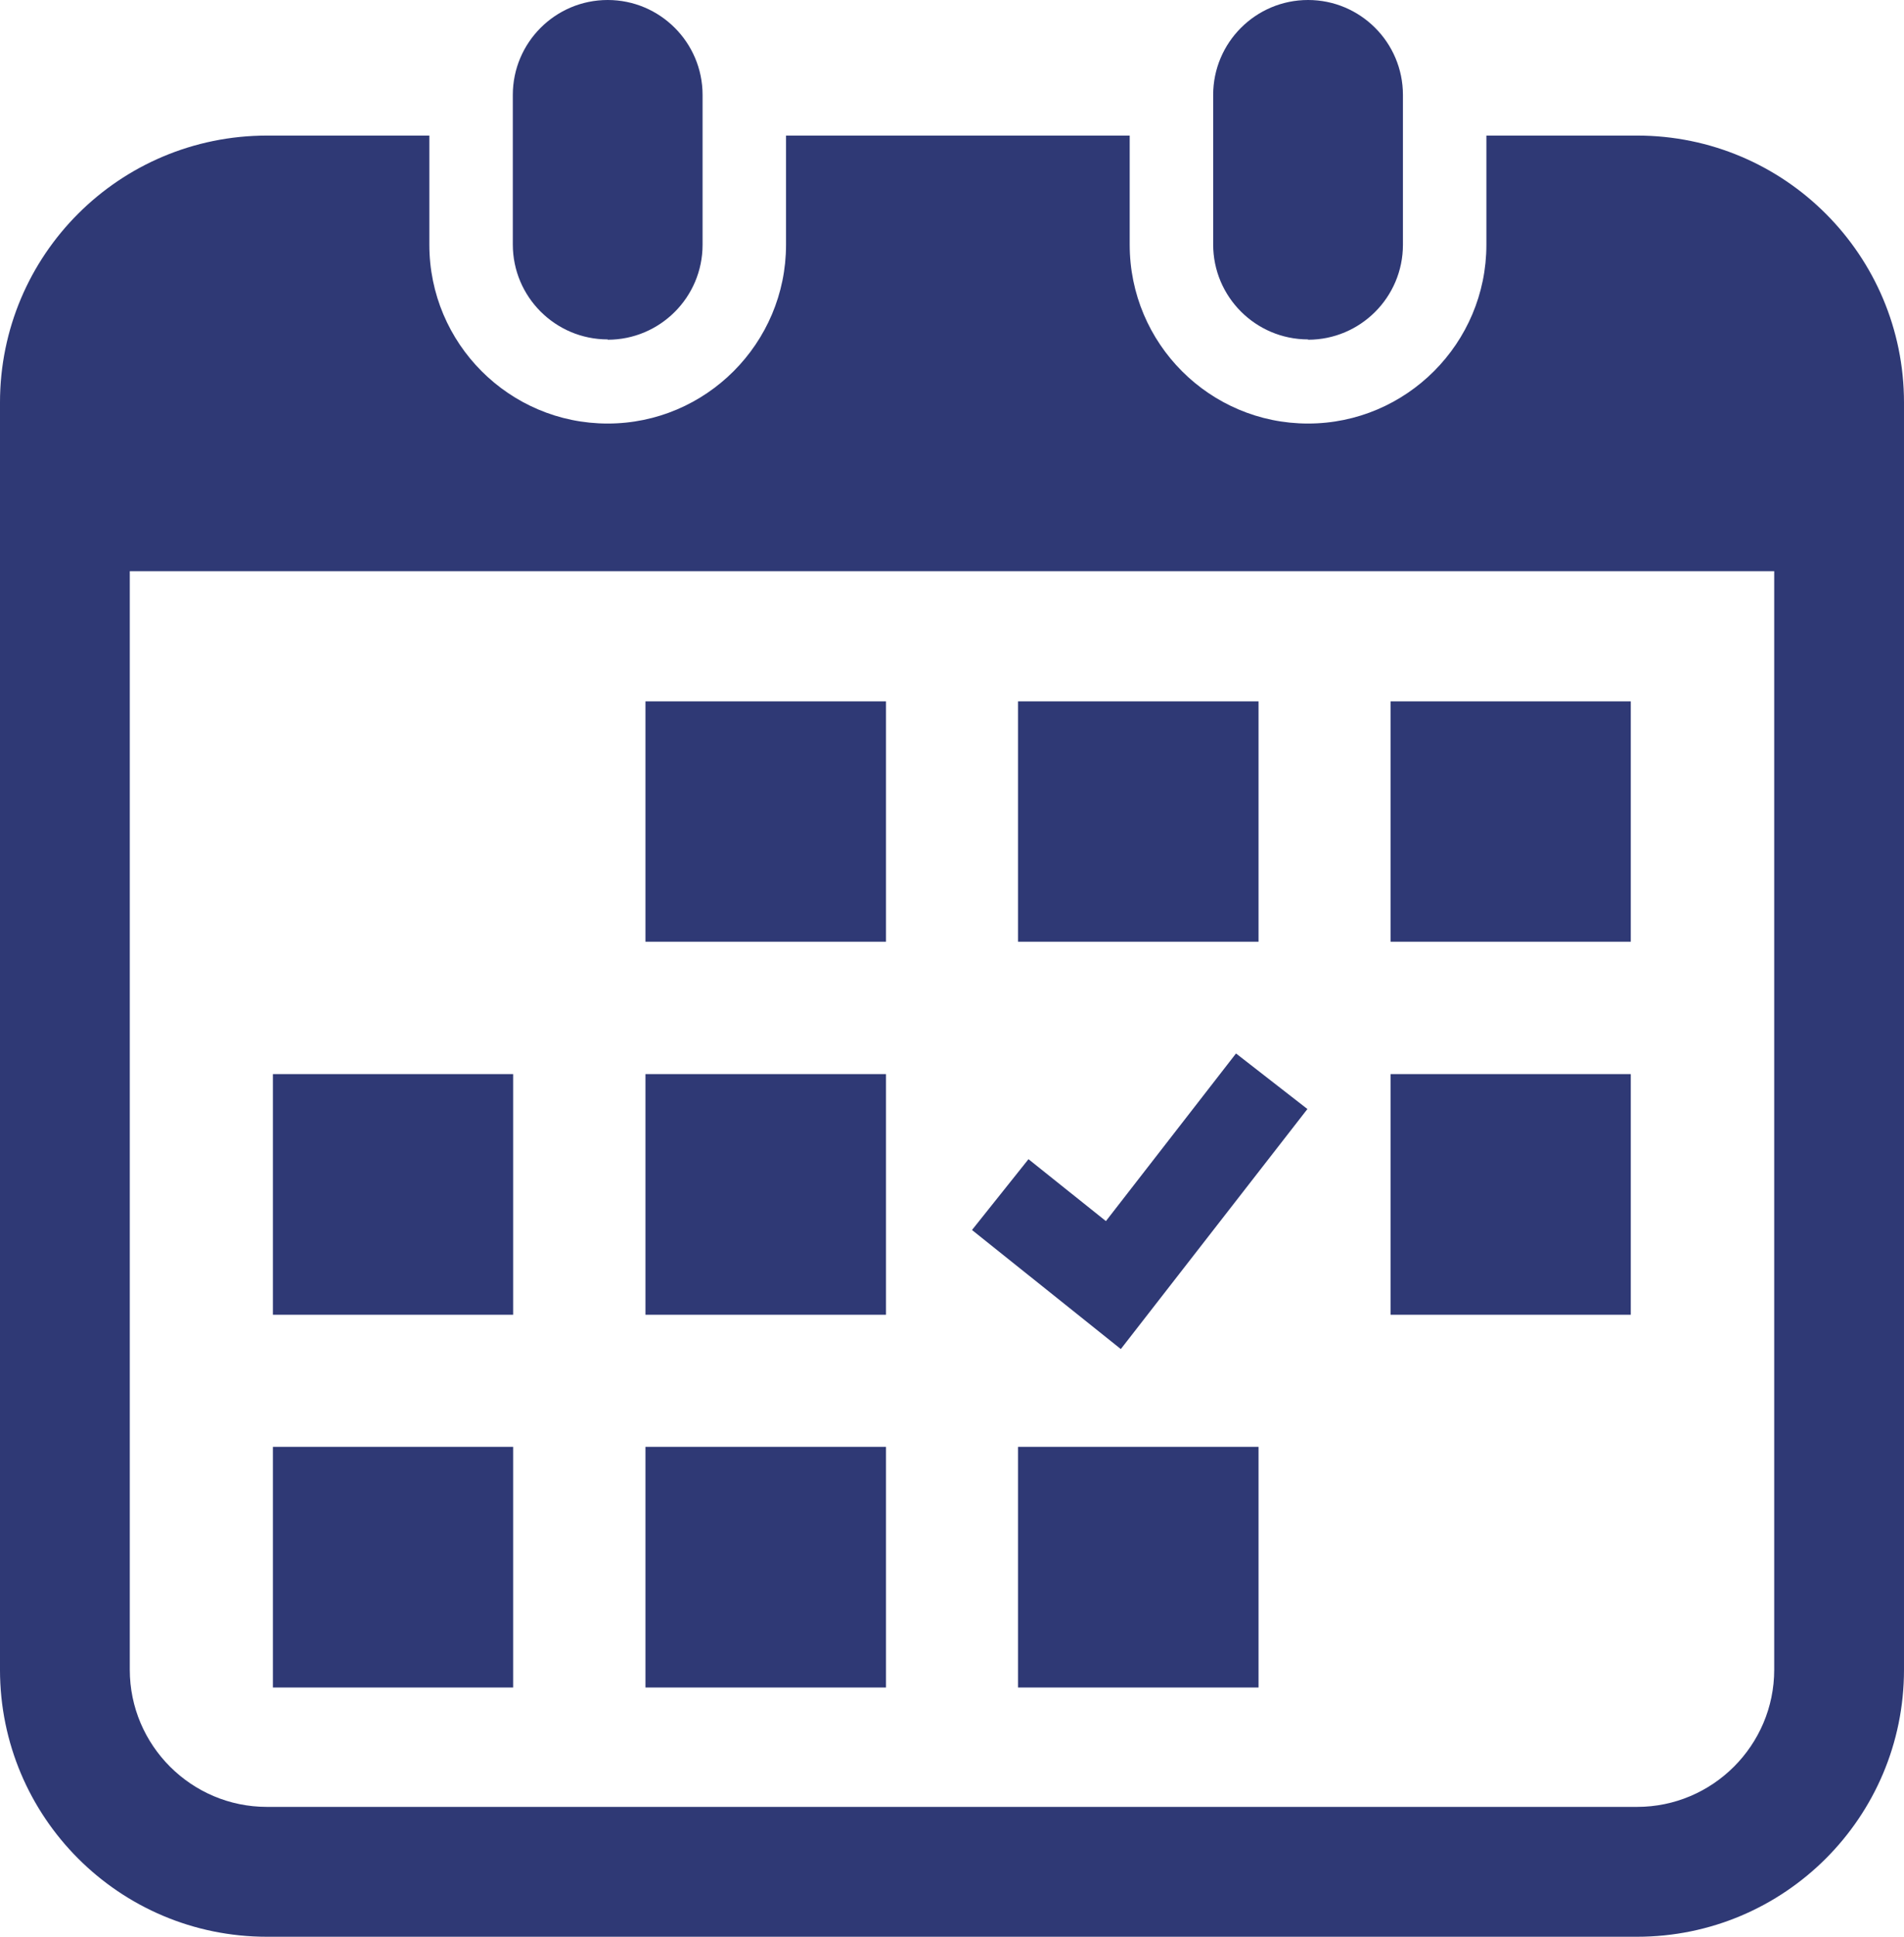
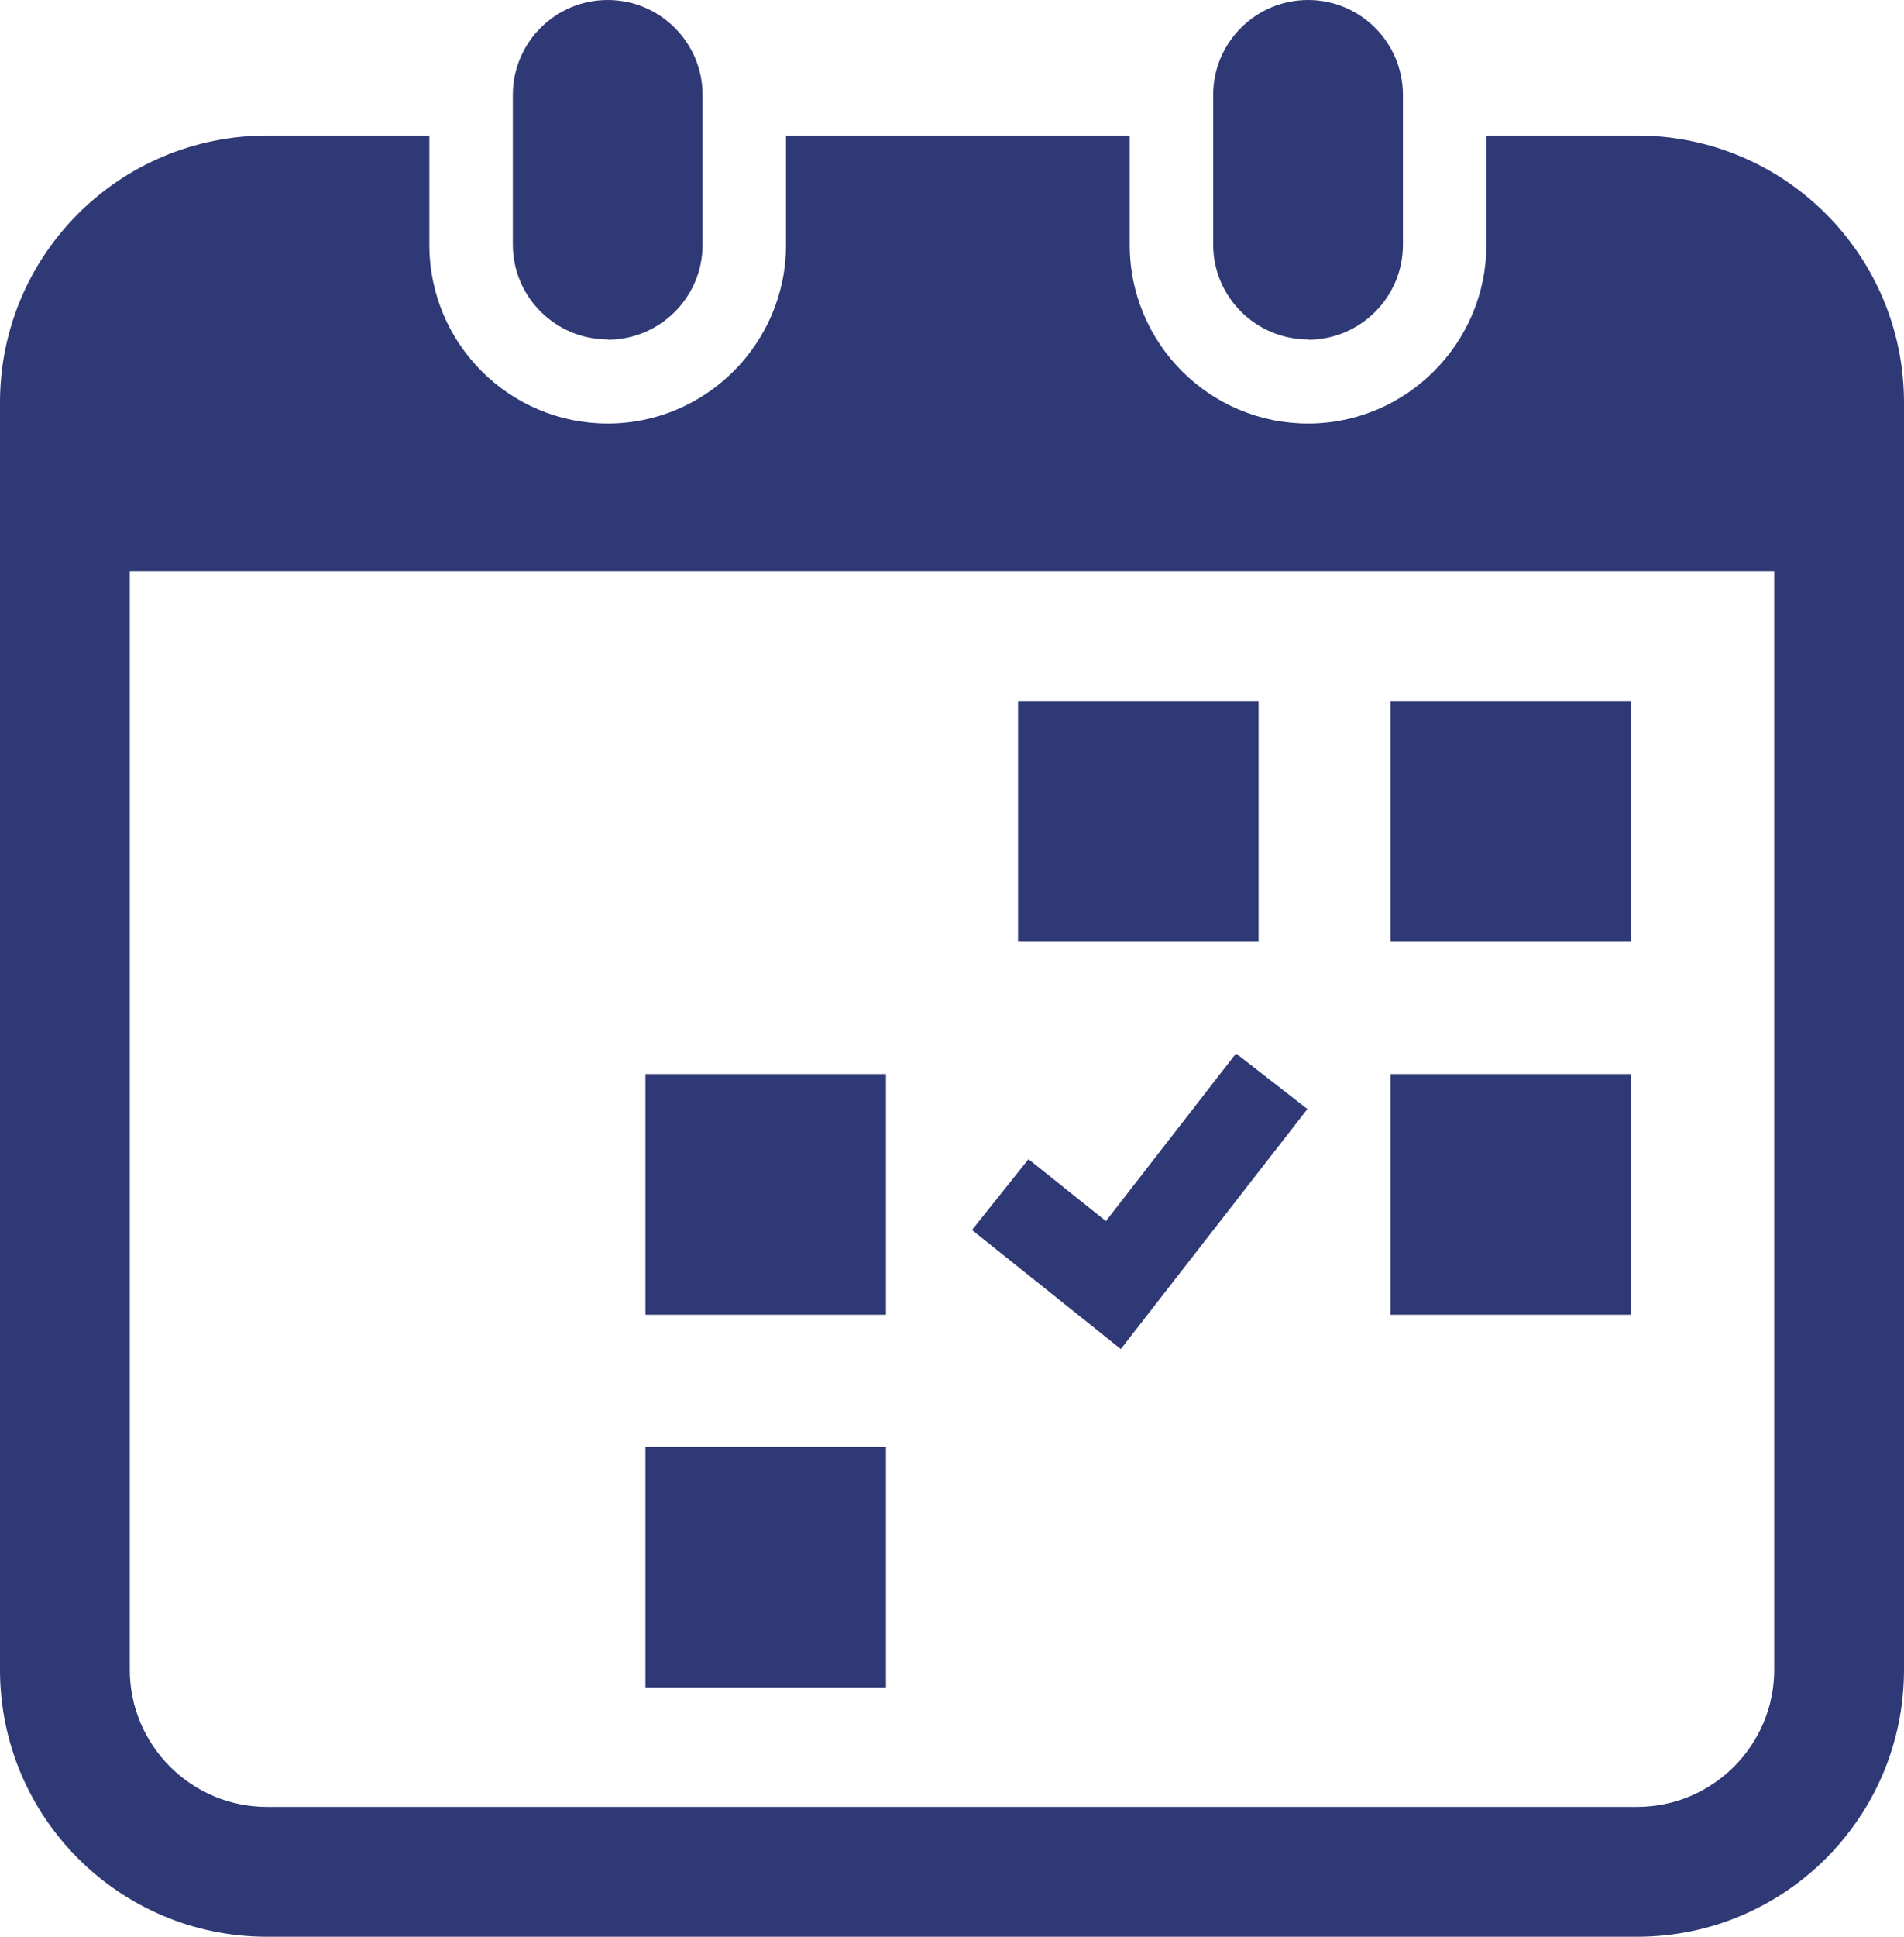
<svg xmlns="http://www.w3.org/2000/svg" viewBox="0 0 60 61">
  <g fill="#2f3975">
    <path d="m19.15 10.7c1.65 0 2.99-1.34 2.99-2.99v-4.72c0-1.65-1.34-2.99-2.99-2.99s-2.99 1.34-2.99 2.99v4.71c0 1.65 1.34 2.99 2.99 2.99z" />
    <path d="m41.22 10.7c1.65 0 2.99-1.34 2.99-2.99v-4.72c0-1.65-1.34-2.99-2.99-2.99s-2.99 1.34-2.99 2.99v4.71c0 1.65 1.34 2.99 2.99 2.99z" />
    <path d="m51.59 4.27h-4.75v3.44c0 3.1-2.52 5.63-5.62 5.63s-5.62-2.52-5.62-5.63v-3.44h-10.83v3.44c0 3.1-2.52 5.63-5.62 5.63s-5.62-2.52-5.62-5.63v-3.44h-5.11c-4.66 0-8.42 3.76-8.42 8.41v39.91c0 4.64 3.76 8.41 8.41 8.41h43.18c4.64 0 8.41-3.76 8.41-8.41v-39.91c0-4.64-3.76-8.41-8.41-8.41zm4.32 48.32c0 2.38-1.94 4.32-4.32 4.32h-43.18c-2.38 0-4.32-1.94-4.32-4.32v-34.6h51.82z" />
    <path d="m20.34 45.57h7.58v7.58h-7.58z" />
    <path d="m20.34 33.83h7.58v7.58h-7.58z" />
-     <path d="m8.6 45.57h7.57v7.58h-7.57z" />
-     <path d="m8.6 33.83h7.57v7.58h-7.57z" />
    <path d="m43.82 22.09h7.57v7.57h-7.57z" />
    <path d="m32.08 22.09h7.58v7.57h-7.58z" />
    <path d="m41.2 34.93-2.25-1.75-4.1 5.28-2.44-1.95-1.78 2.23 4.69 3.75z" />
    <path d="m43.82 33.83h7.57v7.58h-7.57z" />
-     <path d="m32.08 45.57h7.58v7.58h-7.58z" />
-     <path d="m20.34 22.09h7.58v7.57h-7.58z" />
  </g>
</svg>